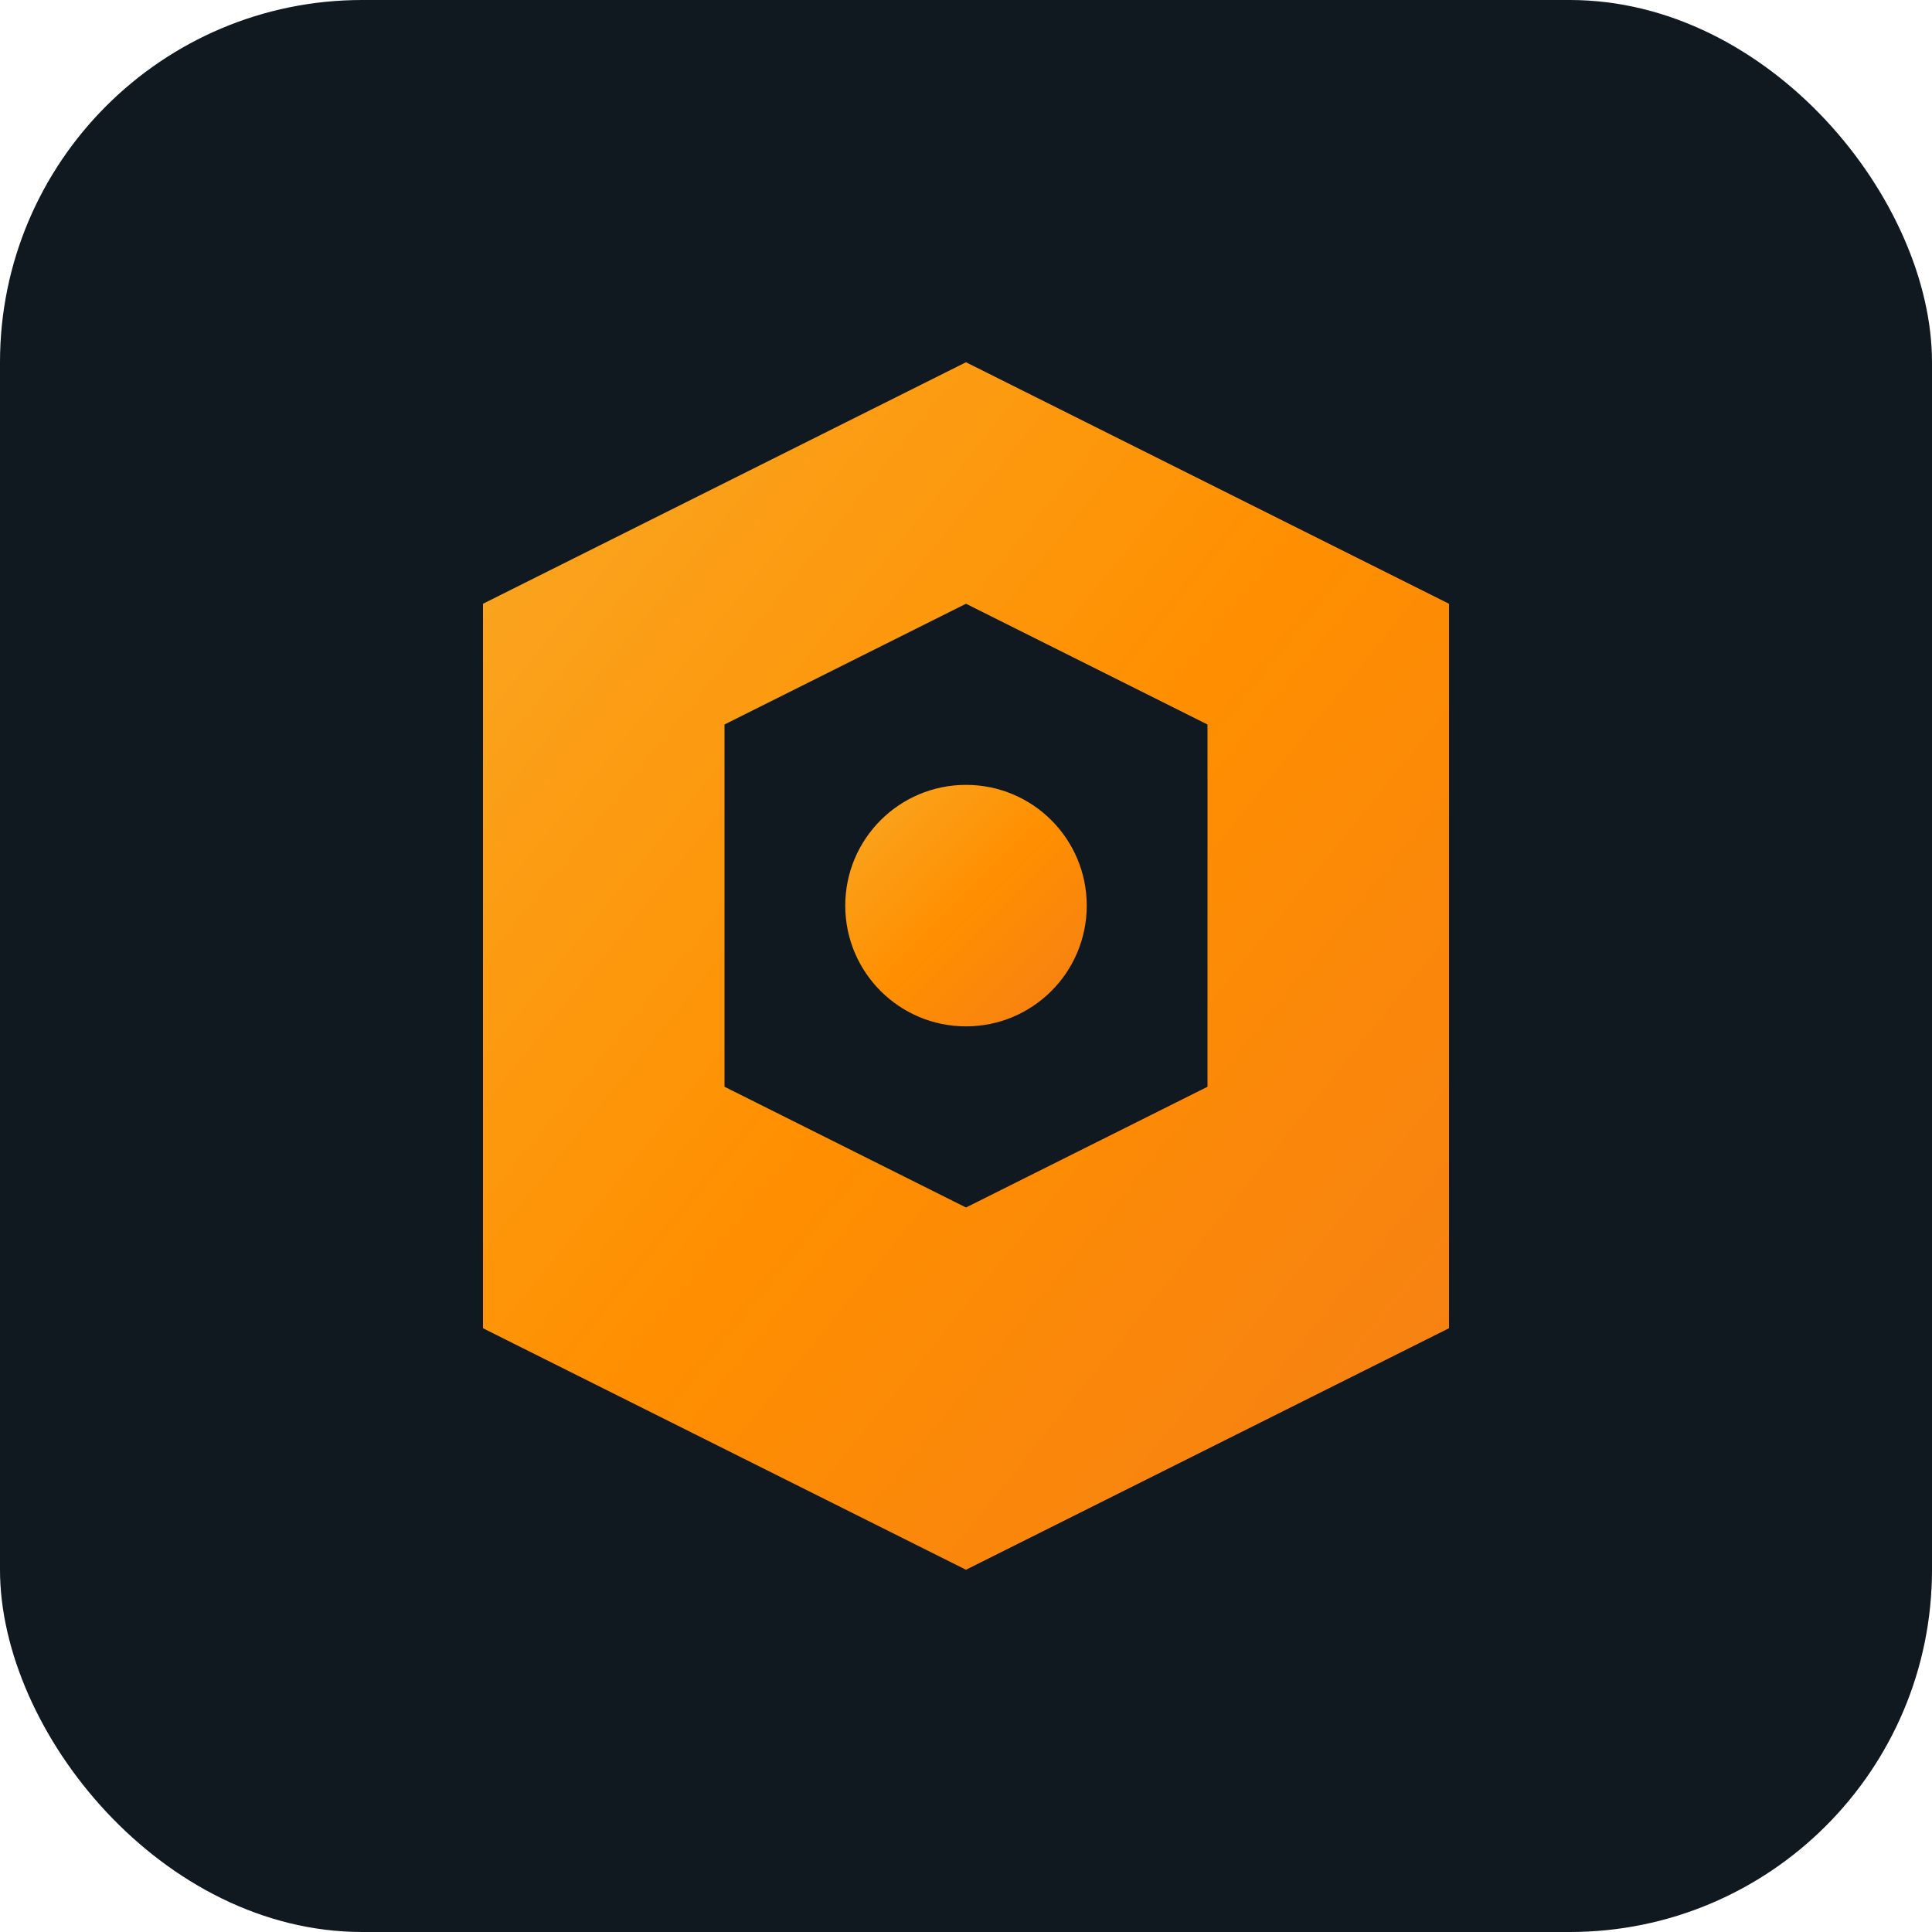
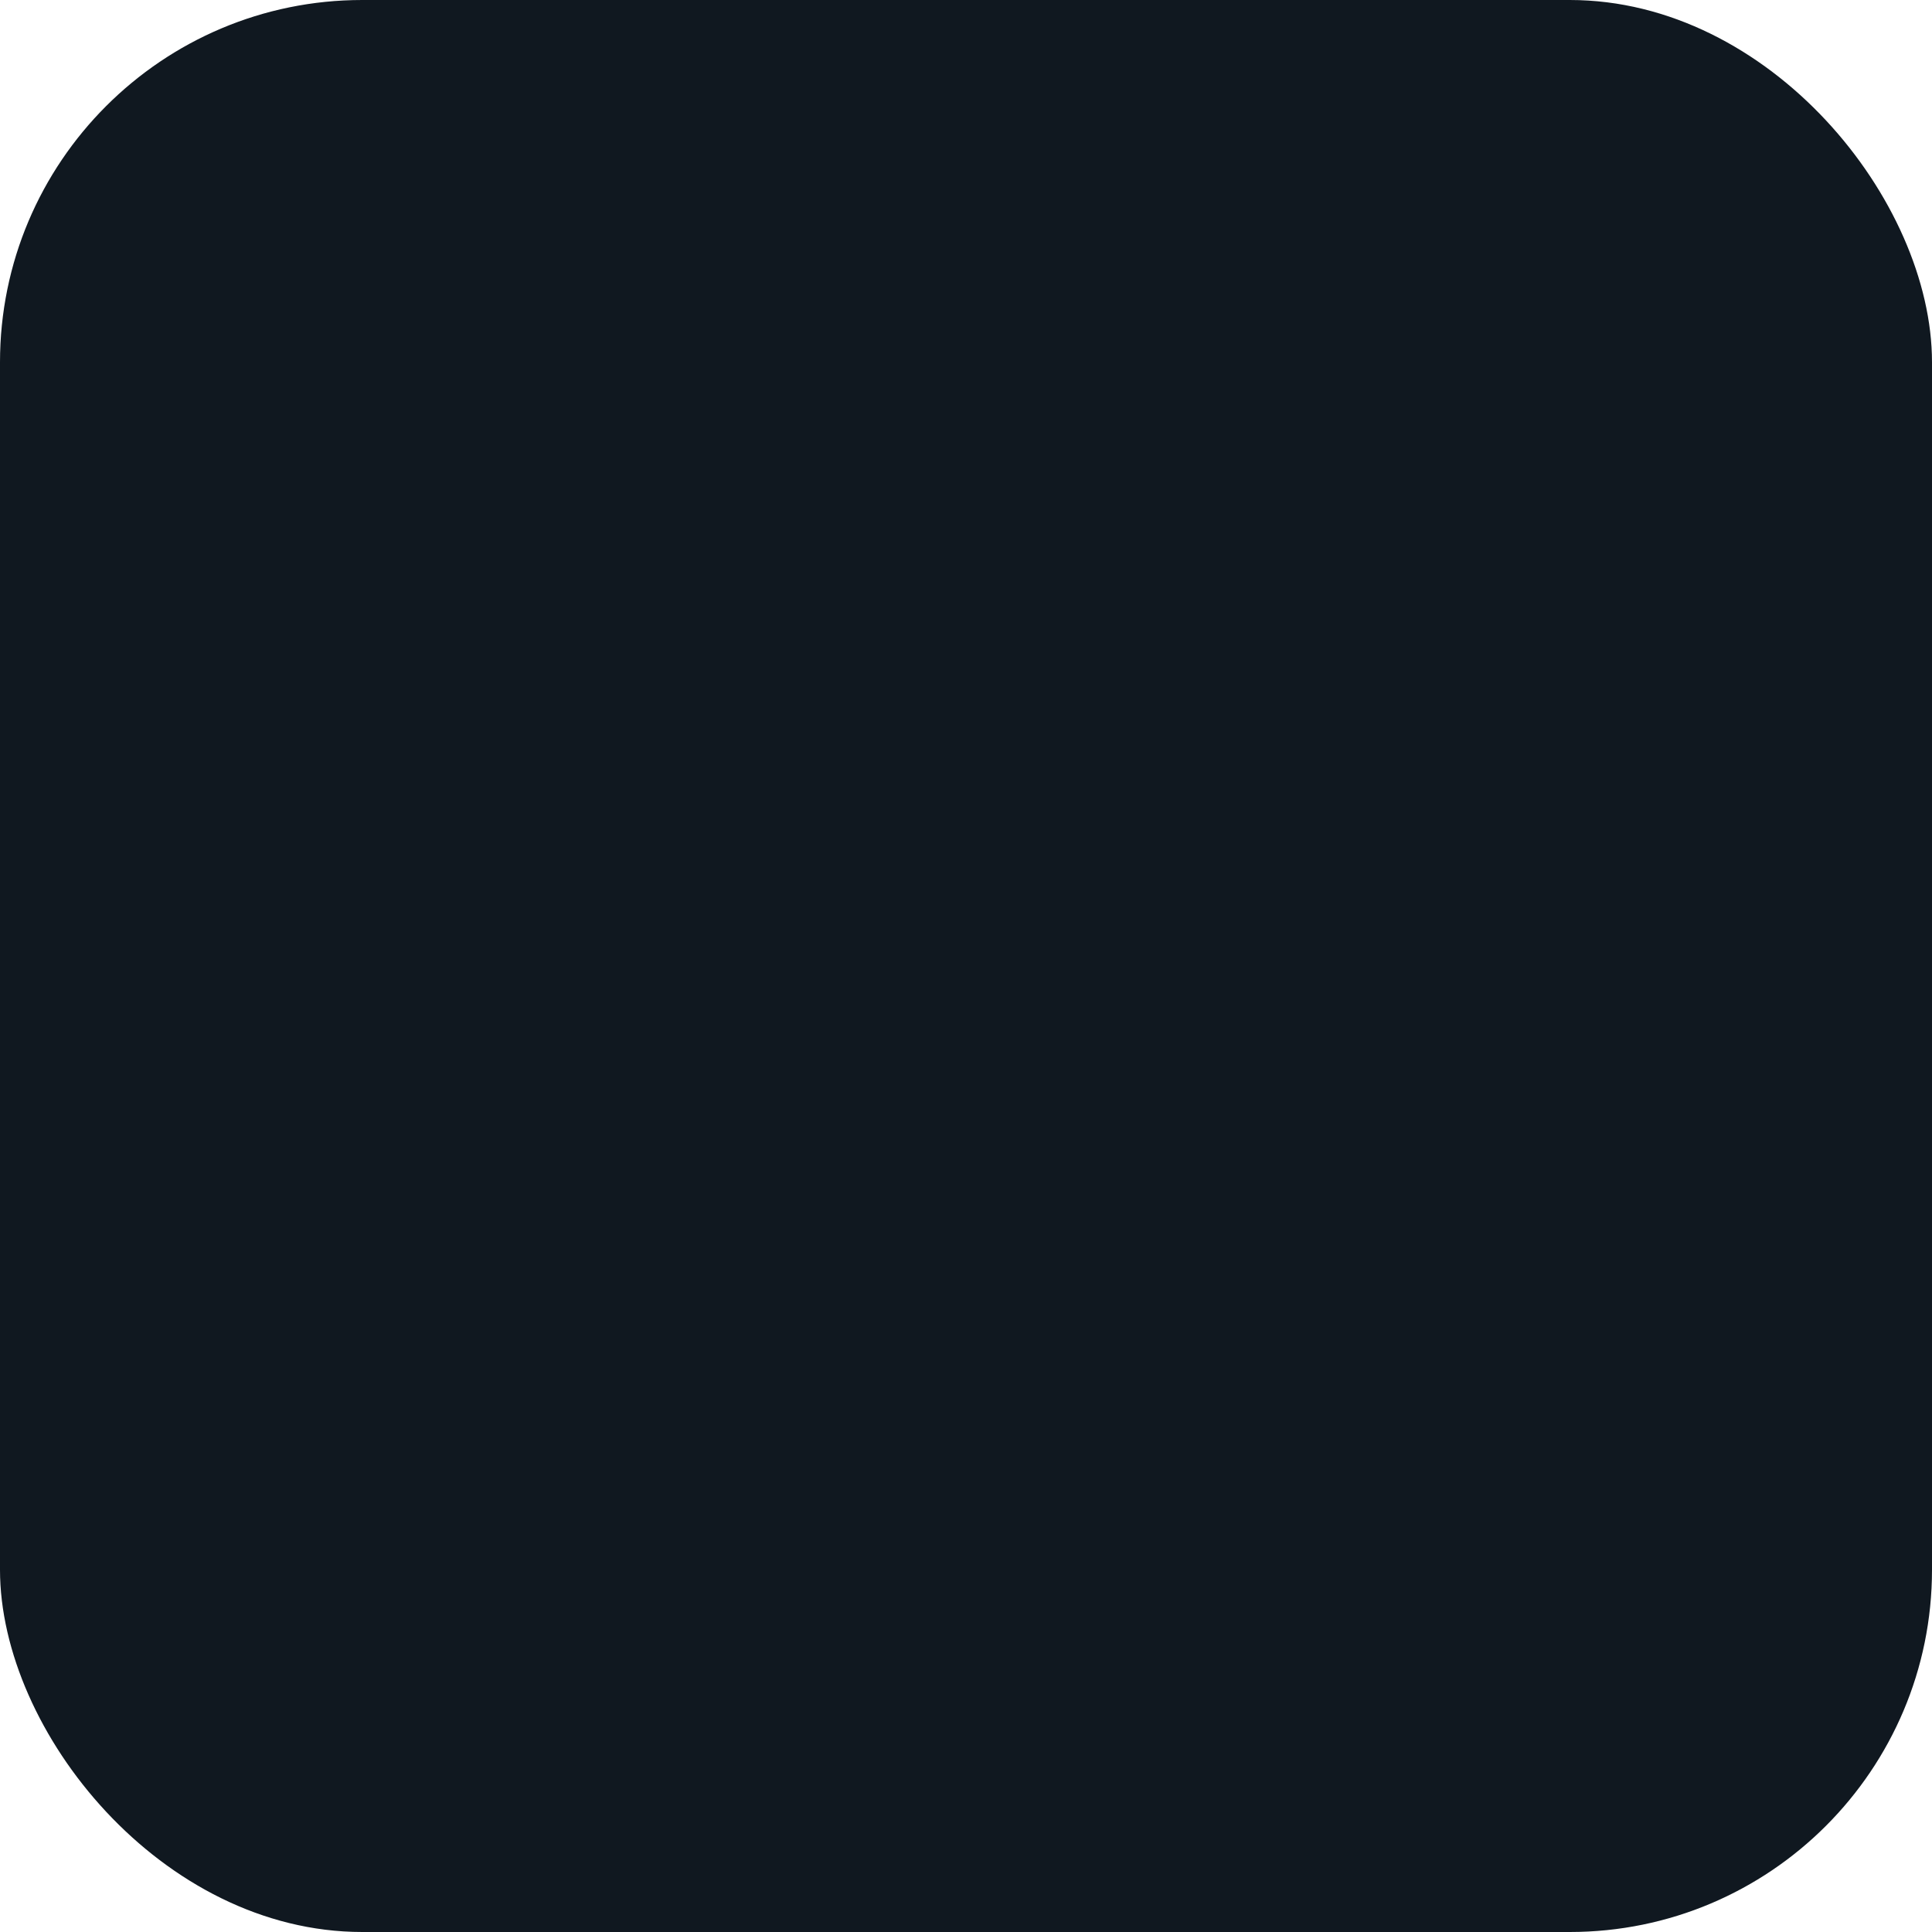
<svg xmlns="http://www.w3.org/2000/svg" width="32" height="32" viewBox="0 0 32 32">
  <defs>
    <linearGradient id="gradient" x1="0%" y1="0%" x2="100%" y2="100%">
      <stop offset="0%" stop-color="#F9A825" />
      <stop offset="50%" stop-color="#FF8F00" />
      <stop offset="100%" stop-color="#F57F17" />
    </linearGradient>
  </defs>
  <rect width="32" height="32" rx="6" fill="#101820" />
-   <path d="M16 6 L24 10 L24 22 L16 26 L8 22 L8 10 Z" fill="url(#gradient)" />
  <path d="M16 10 L20 12 L20 18 L16 20 L12 18 L12 12 Z" fill="#101820" />
-   <circle cx="16" cy="15" r="2" fill="url(#gradient)" />
</svg>